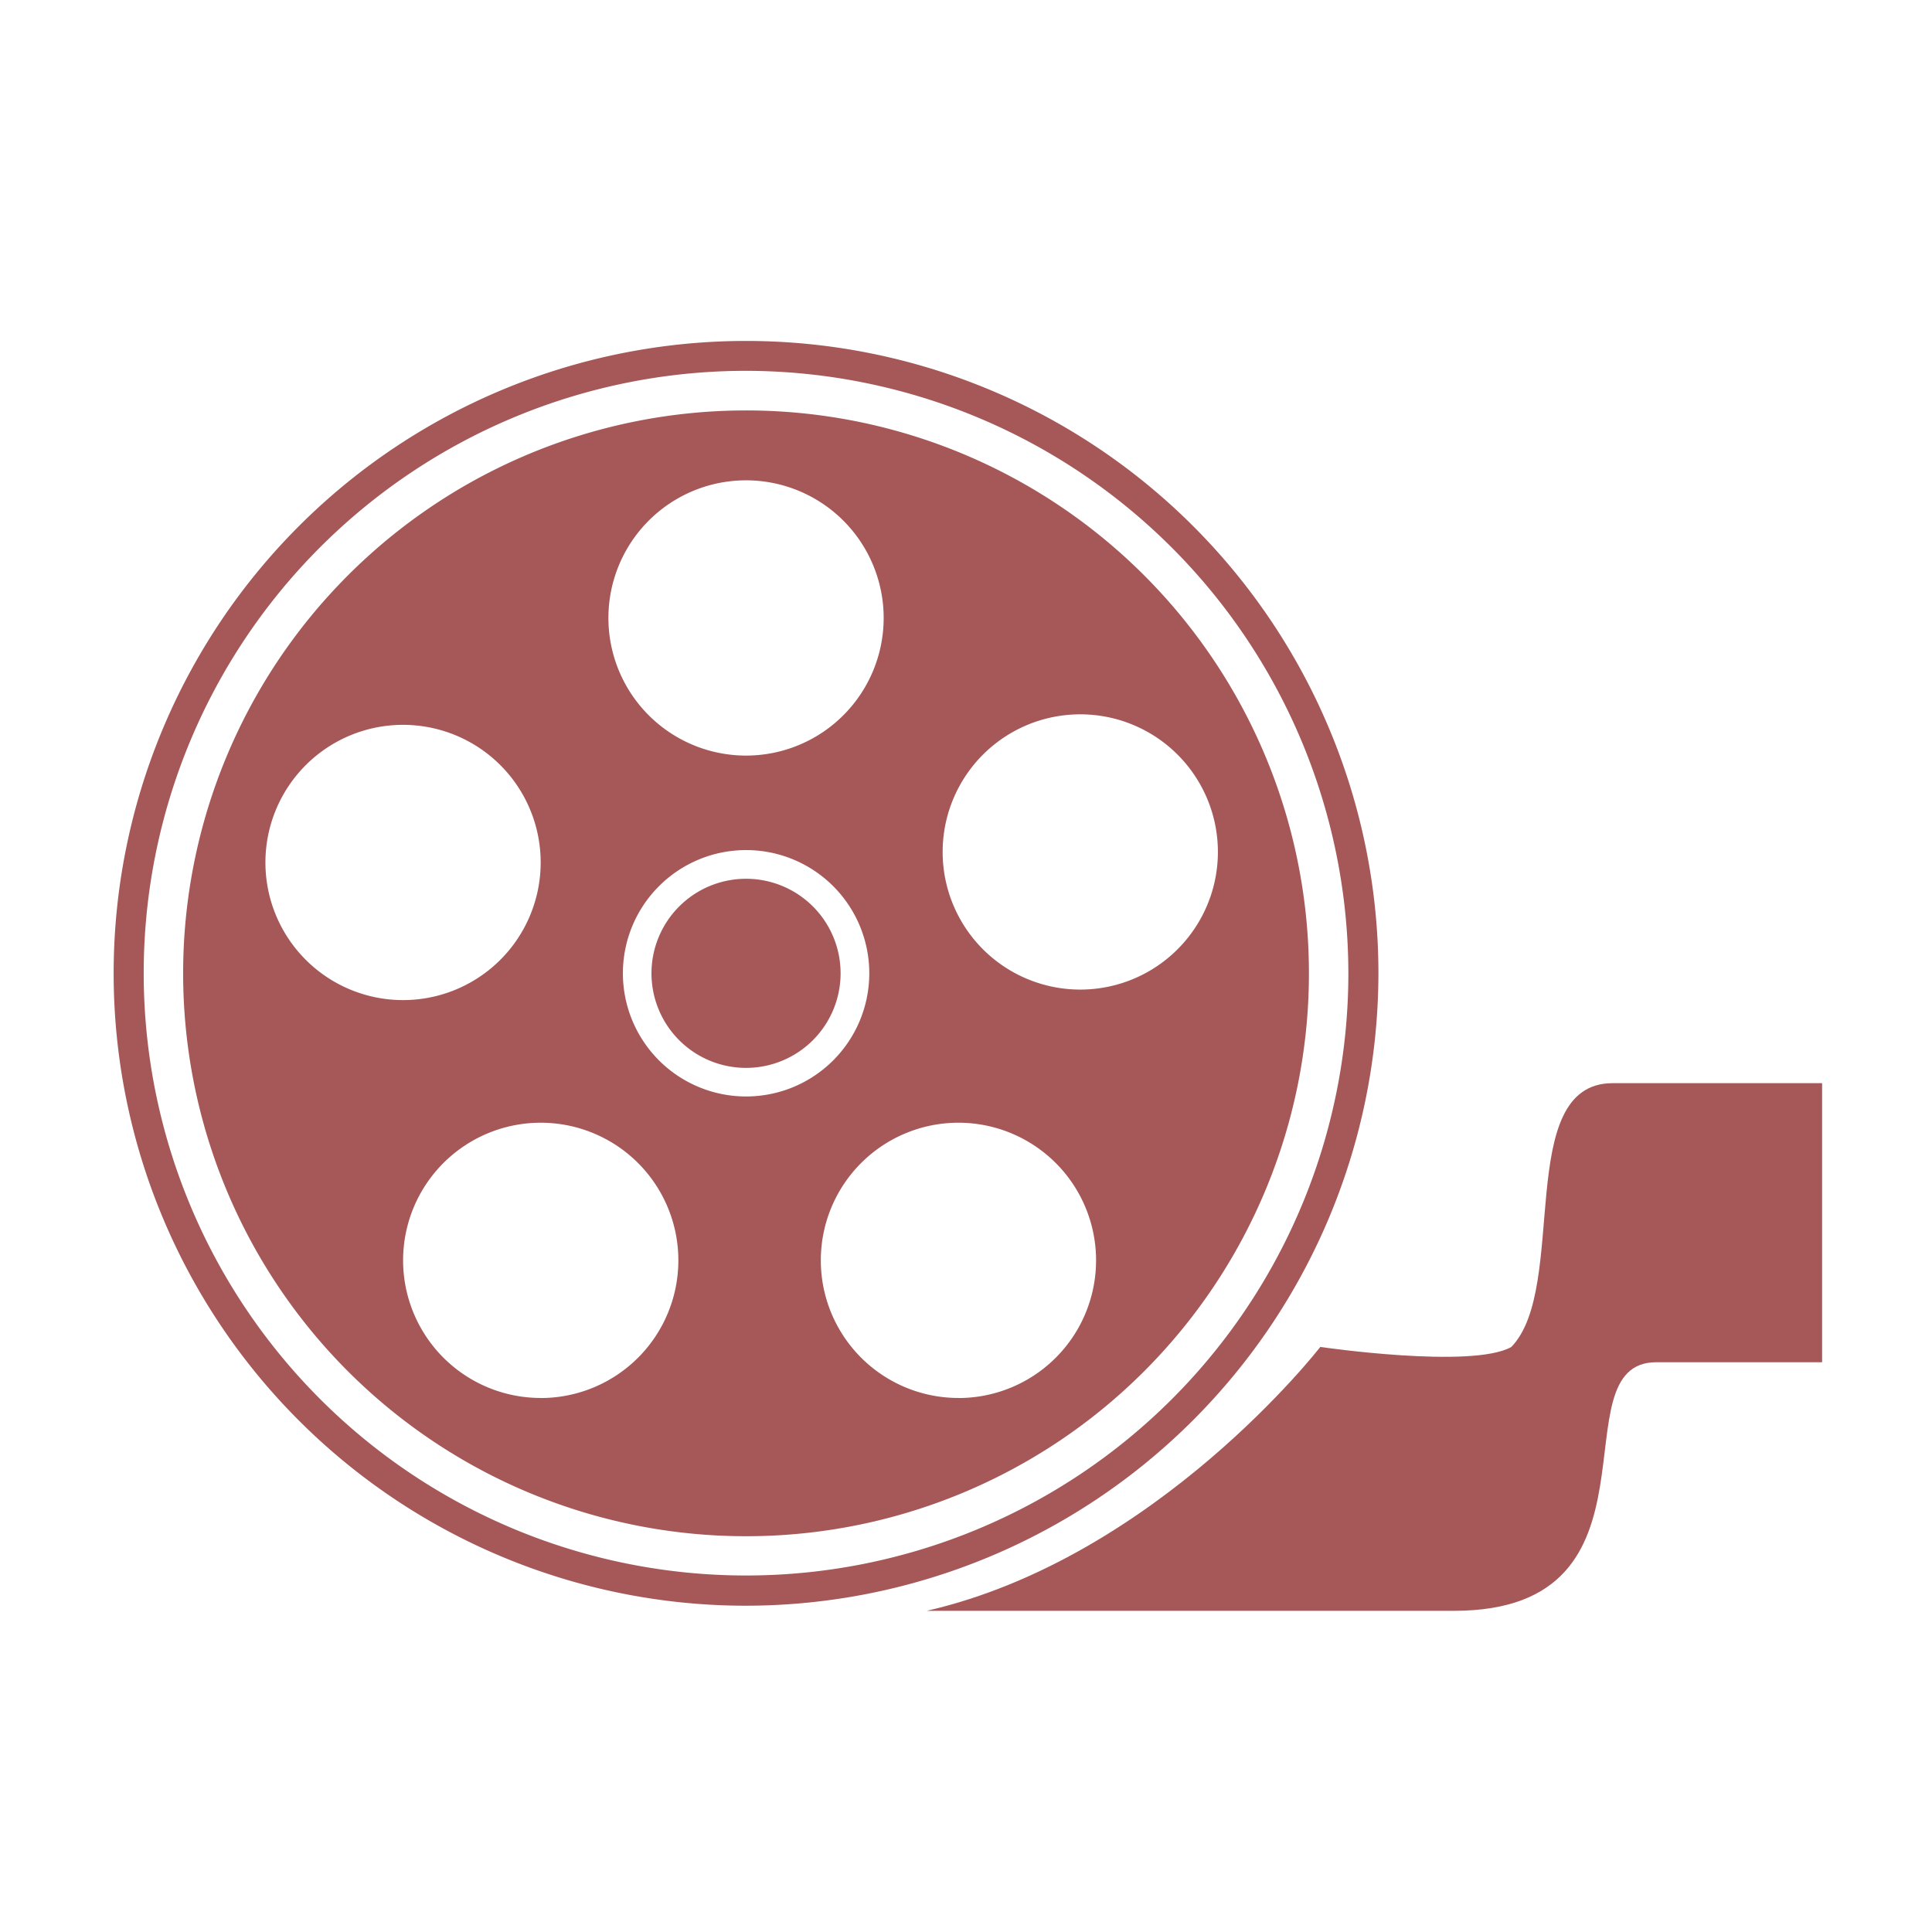
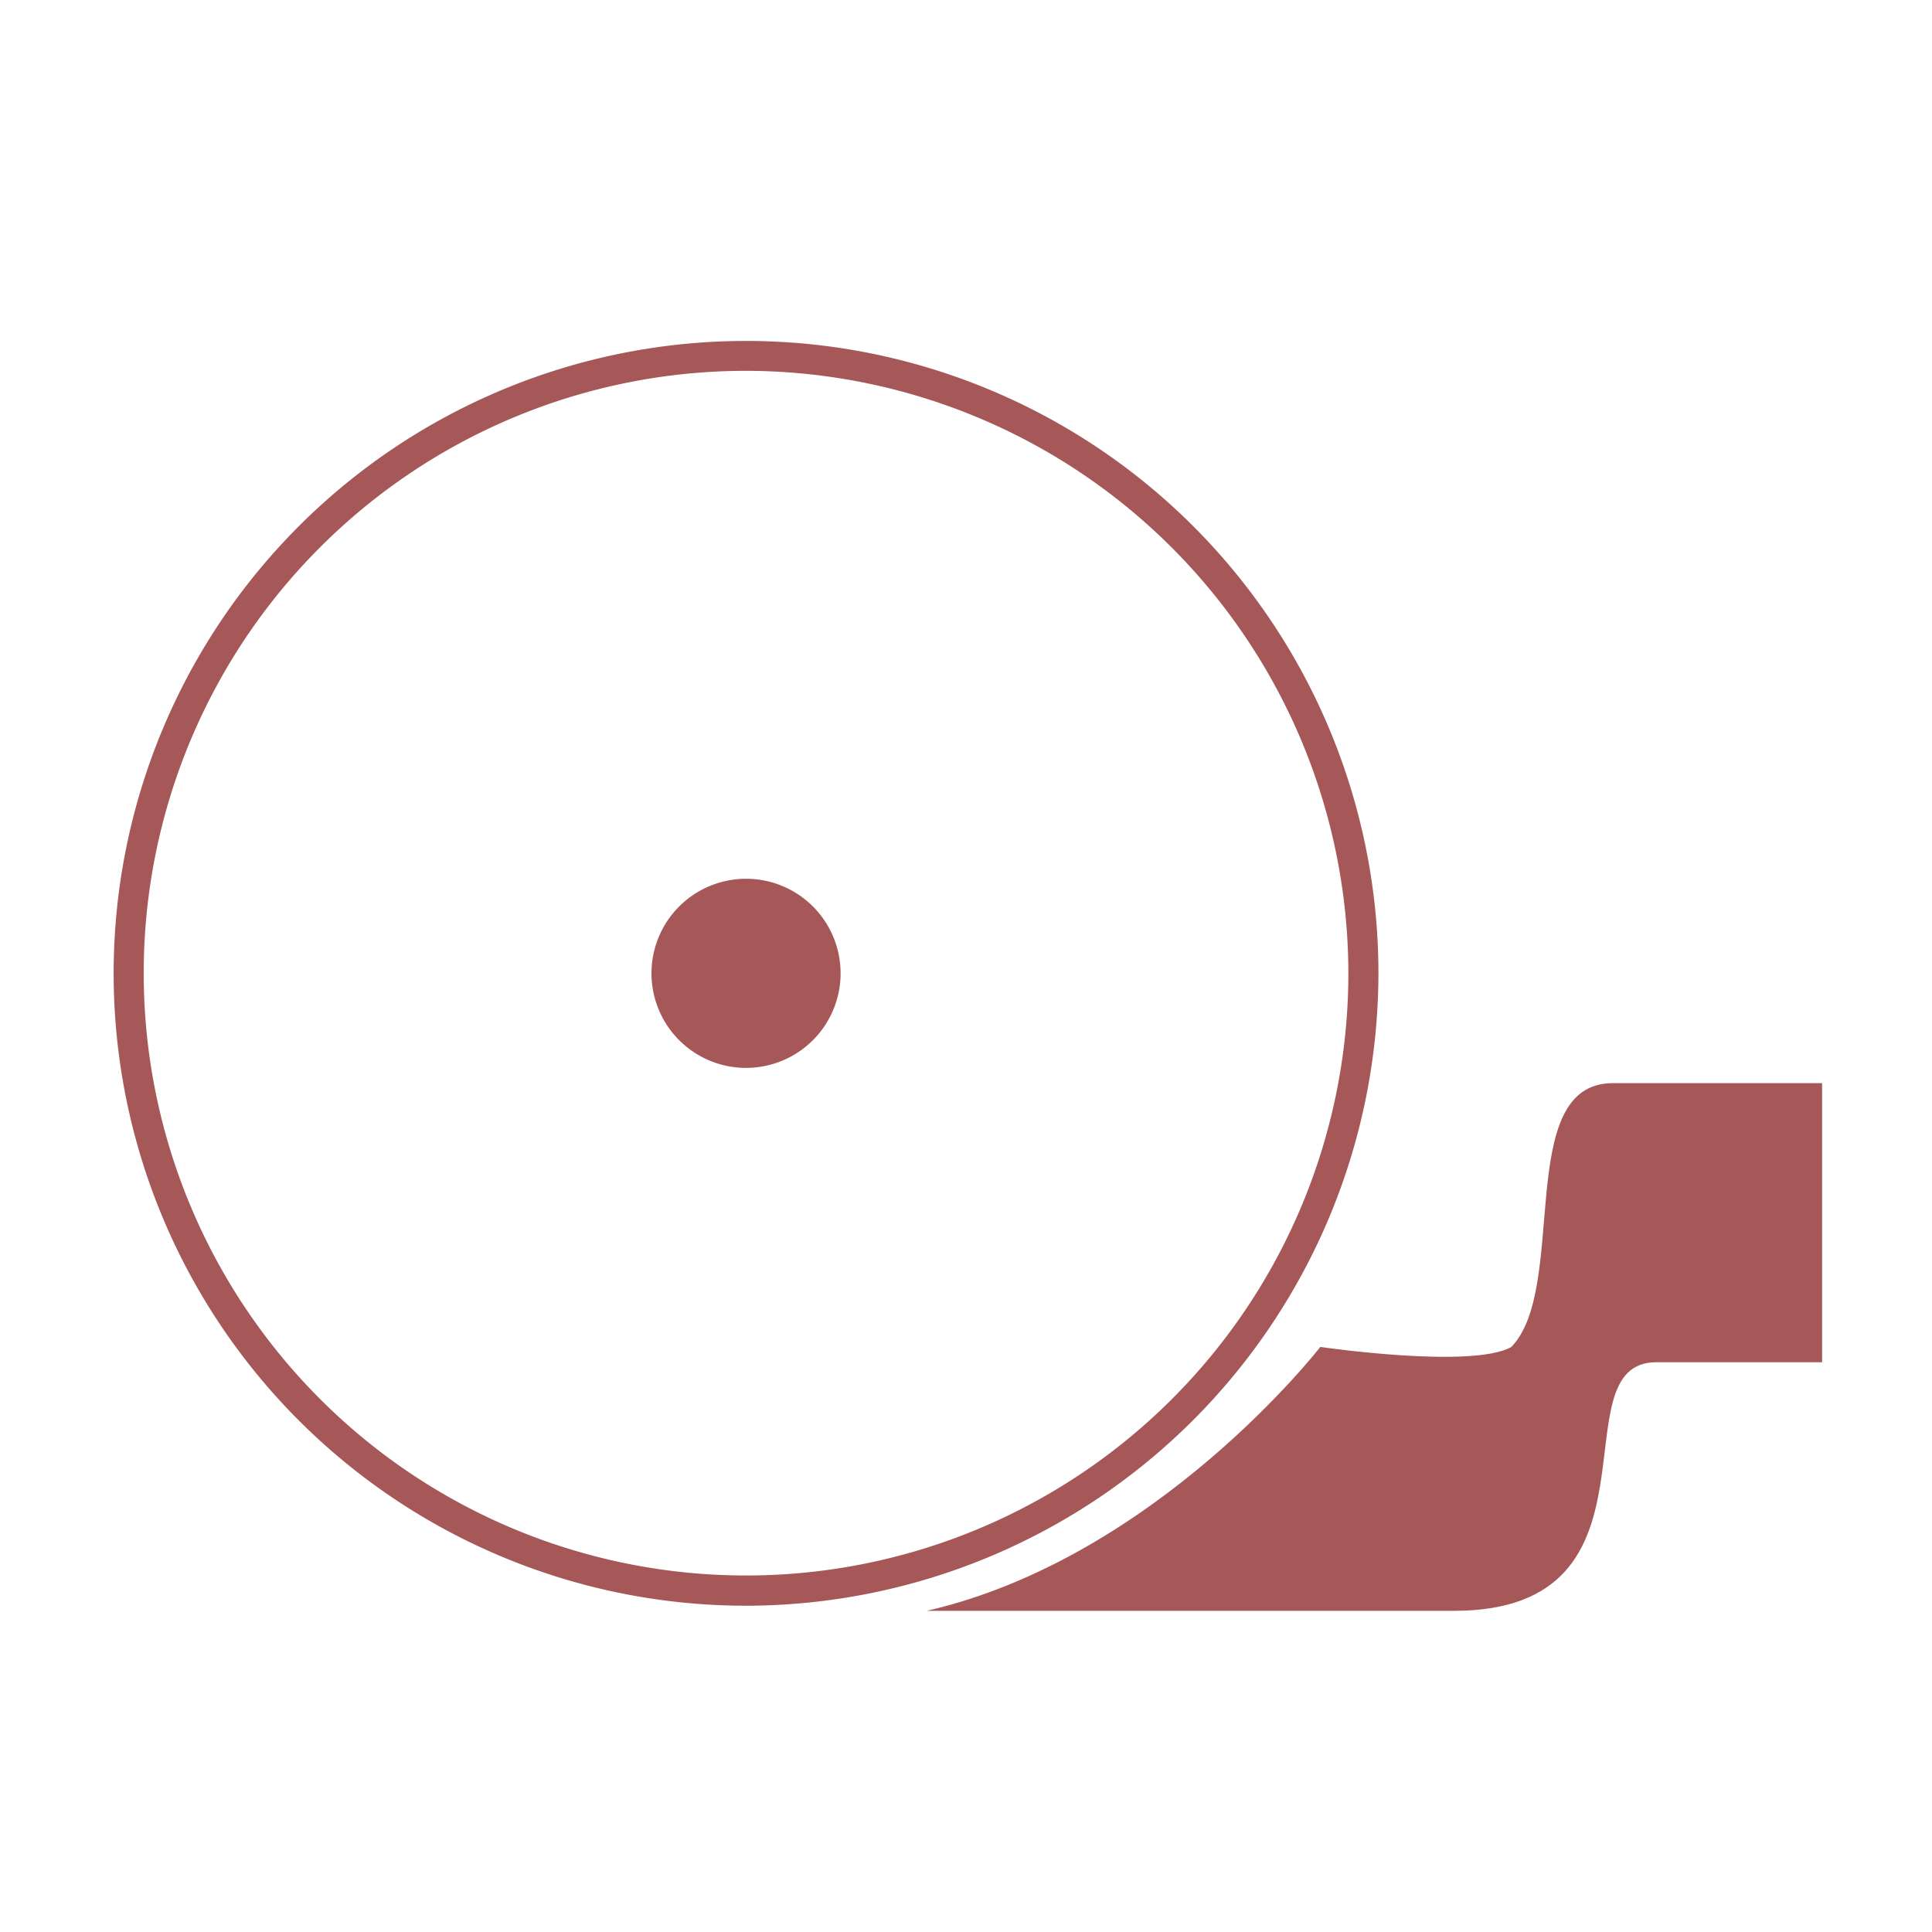
<svg xmlns="http://www.w3.org/2000/svg" width="34" height="34" viewBox="0 0 34 34">
  <g id="Group_24303" data-name="Group 24303" transform="translate(11897 -3494)">
    <g id="Group_23940" data-name="Group 23940" transform="translate(-11895 3500)">
      <g id="Group_777" data-name="Group 777">
        <path id="Path_2003" data-name="Path 2003" d="M136.928,1435.161a11.129,11.129,0,1,1,11.129-11.129A11.142,11.142,0,0,1,136.928,1435.161Zm0-21.732a10.6,10.6,0,1,0,10.6,10.6A10.615,10.615,0,0,0,136.928,1413.429Z" transform="translate(-125.799 -1412.903)" fill="#a65757" />
      </g>
      <g id="Group_778" data-name="Group 778" transform="translate(1.224 1.223)">
-         <path id="Path_2004" data-name="Path 2004" d="M137.481,1414.679a9.906,9.906,0,1,0,9.906,9.906A9.905,9.905,0,0,0,137.481,1414.679Zm0,1.23a2.422,2.422,0,1,1-2.422,2.422A2.422,2.422,0,0,1,137.481,1415.909Zm-8.458,6.725a2.422,2.422,0,1,1,2.422,2.422A2.422,2.422,0,0,1,129.023,1422.635Zm4.845,9.424a2.422,2.422,0,1,1,2.422-2.422A2.422,2.422,0,0,1,133.868,1432.059Zm1.446-7.474a2.168,2.168,0,1,1,2.168,2.168A2.168,2.168,0,0,1,135.314,1424.585Zm5.905,7.474a2.422,2.422,0,1,1,2.422-2.422A2.422,2.422,0,0,1,141.219,1432.059Zm2.144-7.187a2.422,2.422,0,1,1,2.422-2.422A2.422,2.422,0,0,1,143.363,1424.871Z" transform="translate(-127.576 -1414.679)" fill="#a65757" />
-       </g>
+         </g>
      <g id="Group_779" data-name="Group 779" transform="translate(9.465 9.465)">
        <path id="Path_2005" data-name="Path 2005" d="M141.209,1426.649a1.664,1.664,0,1,0,1.664,1.664A1.663,1.663,0,0,0,141.209,1426.649Z" transform="translate(-139.545 -1426.649)" fill="#a65757" />
      </g>
      <g id="Group_780" data-name="Group 780" transform="translate(14.309 13.063)">
        <path id="Path_2006" data-name="Path 2006" d="M146.579,1441.159h9.276c3.888,0,1.782-4.375,3.564-4.375h2.917v-4.911H158.65c-1.742,0-.77,3.6-1.783,4.642-.689.391-3.362,0-3.362,0S150.63,1440.228,146.579,1441.159Z" transform="translate(-146.579 -1431.874)" fill="#a65757" />
      </g>
    </g>
    <rect id="Rectangle_16559" data-name="Rectangle 16559" width="34" height="34" transform="translate(-11897 3494)" fill="#fff" opacity="0" />
  </g>
</svg>